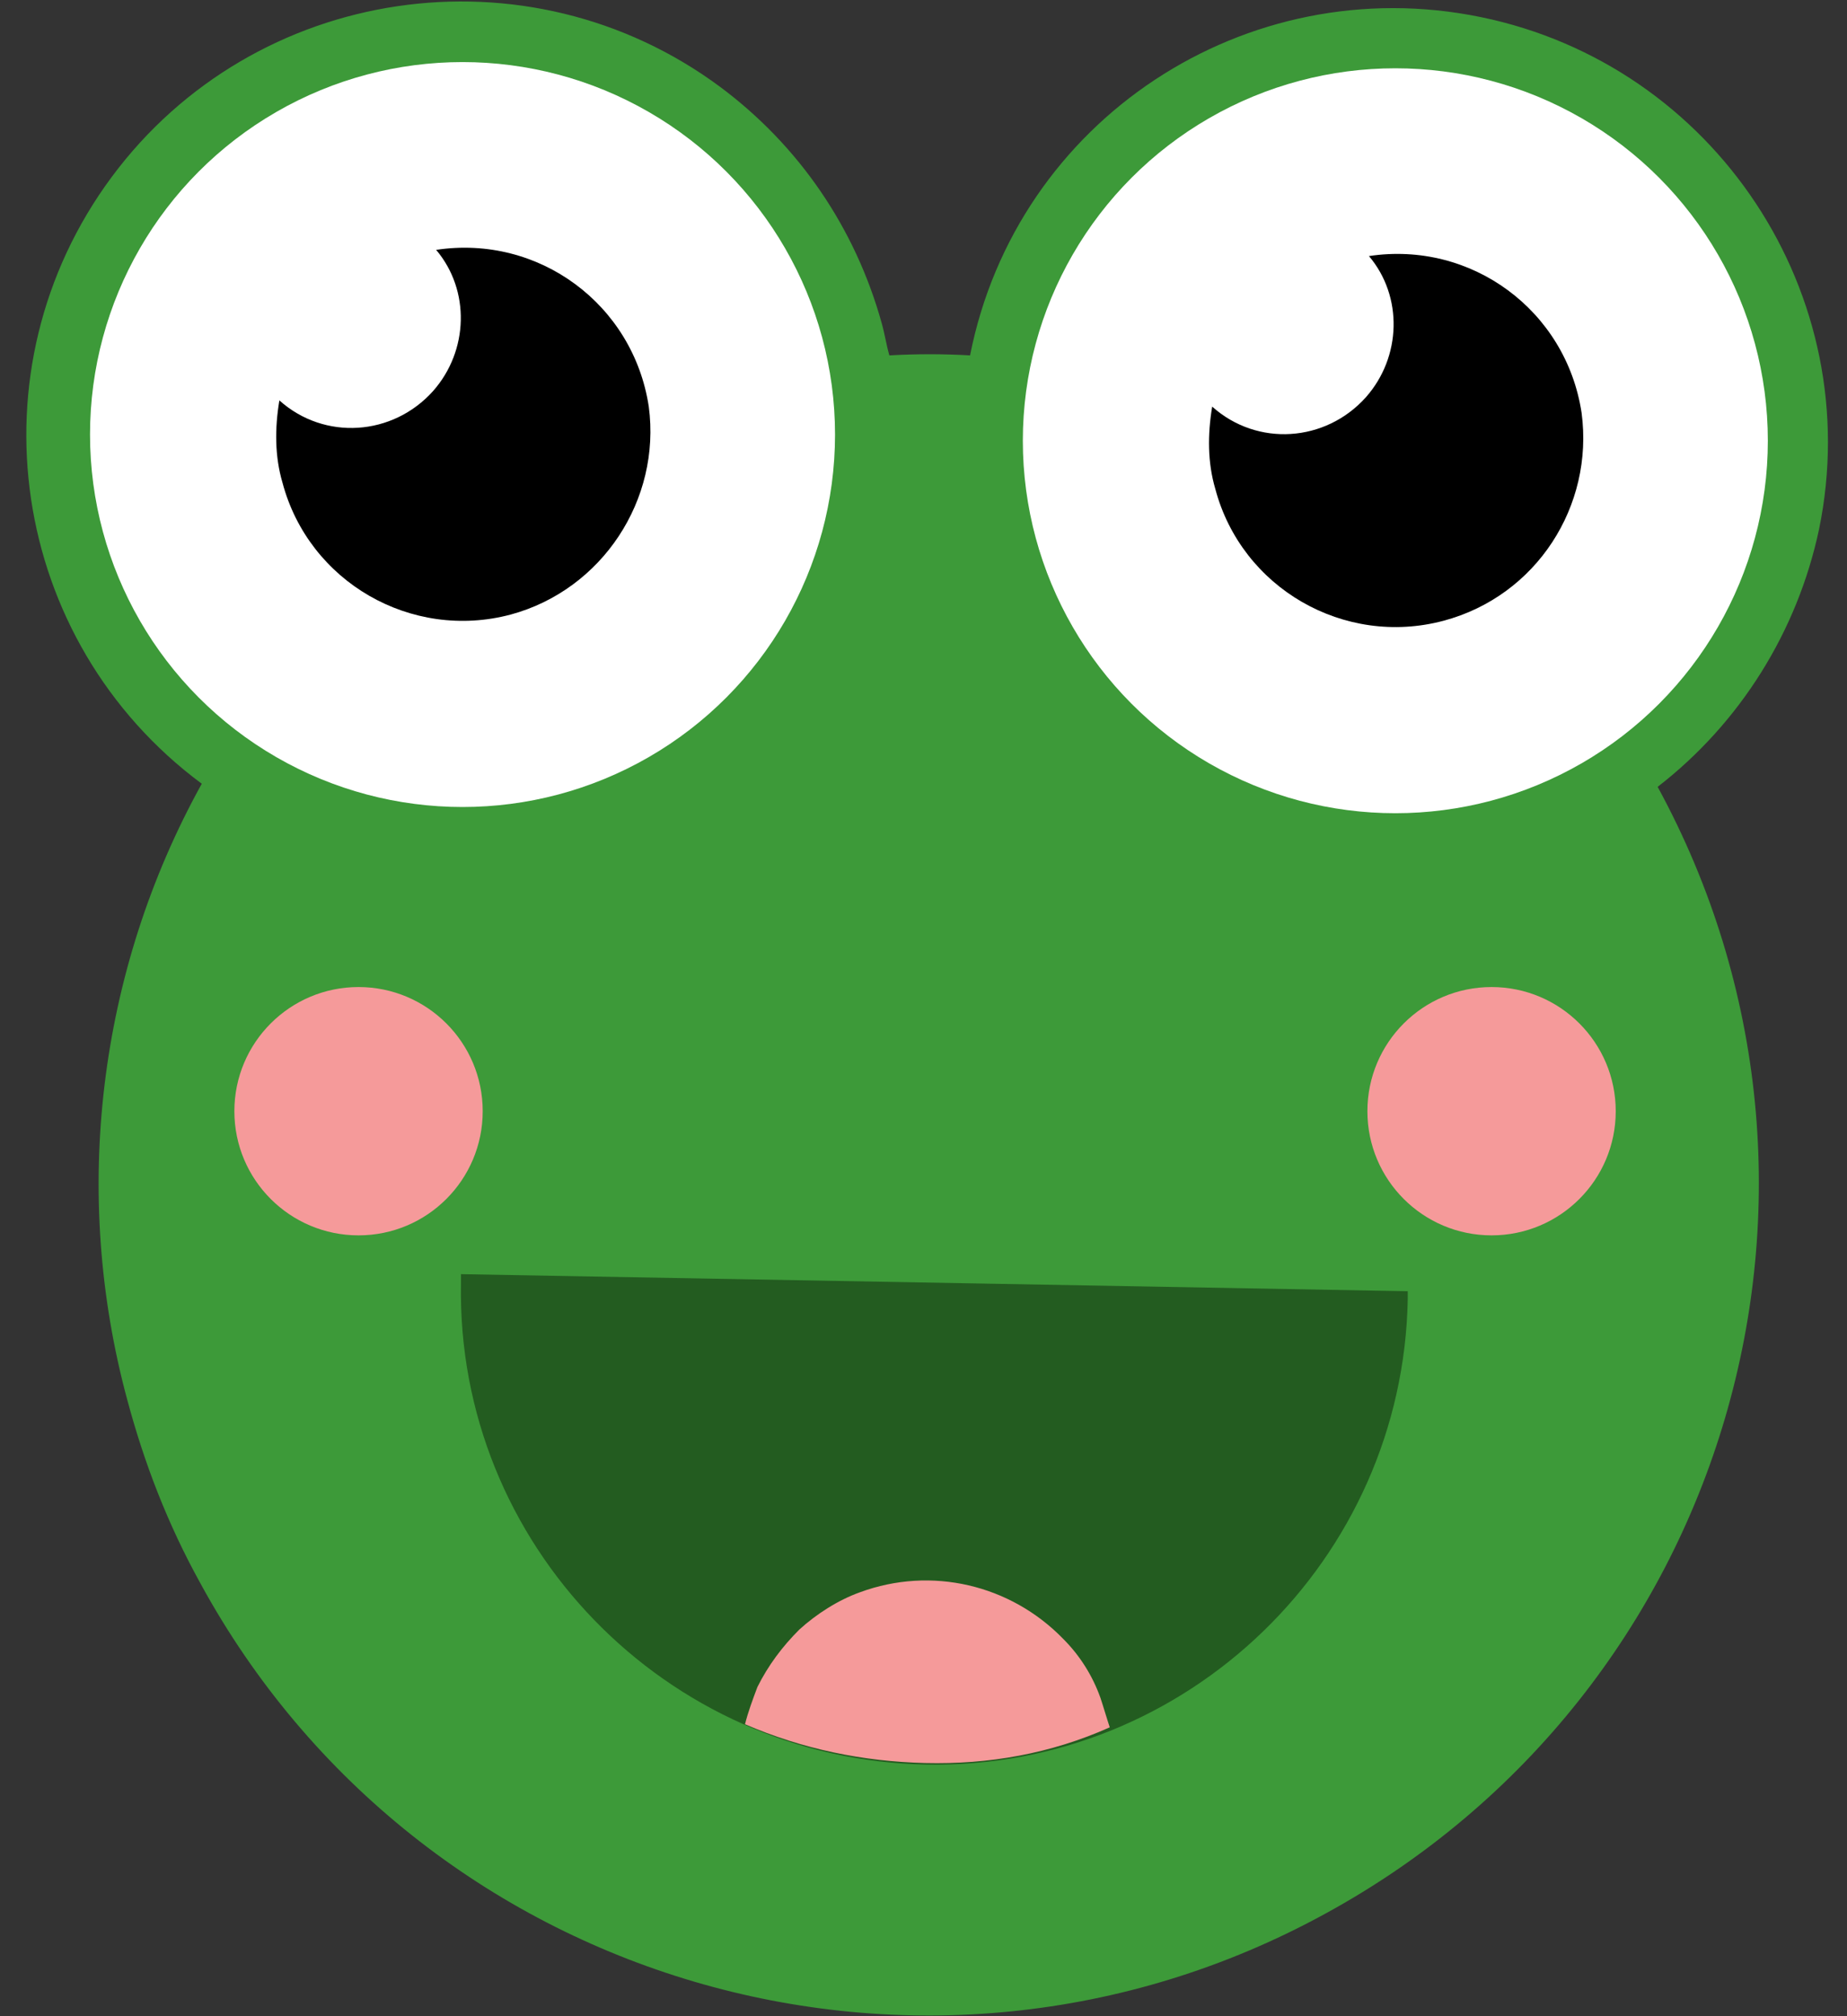
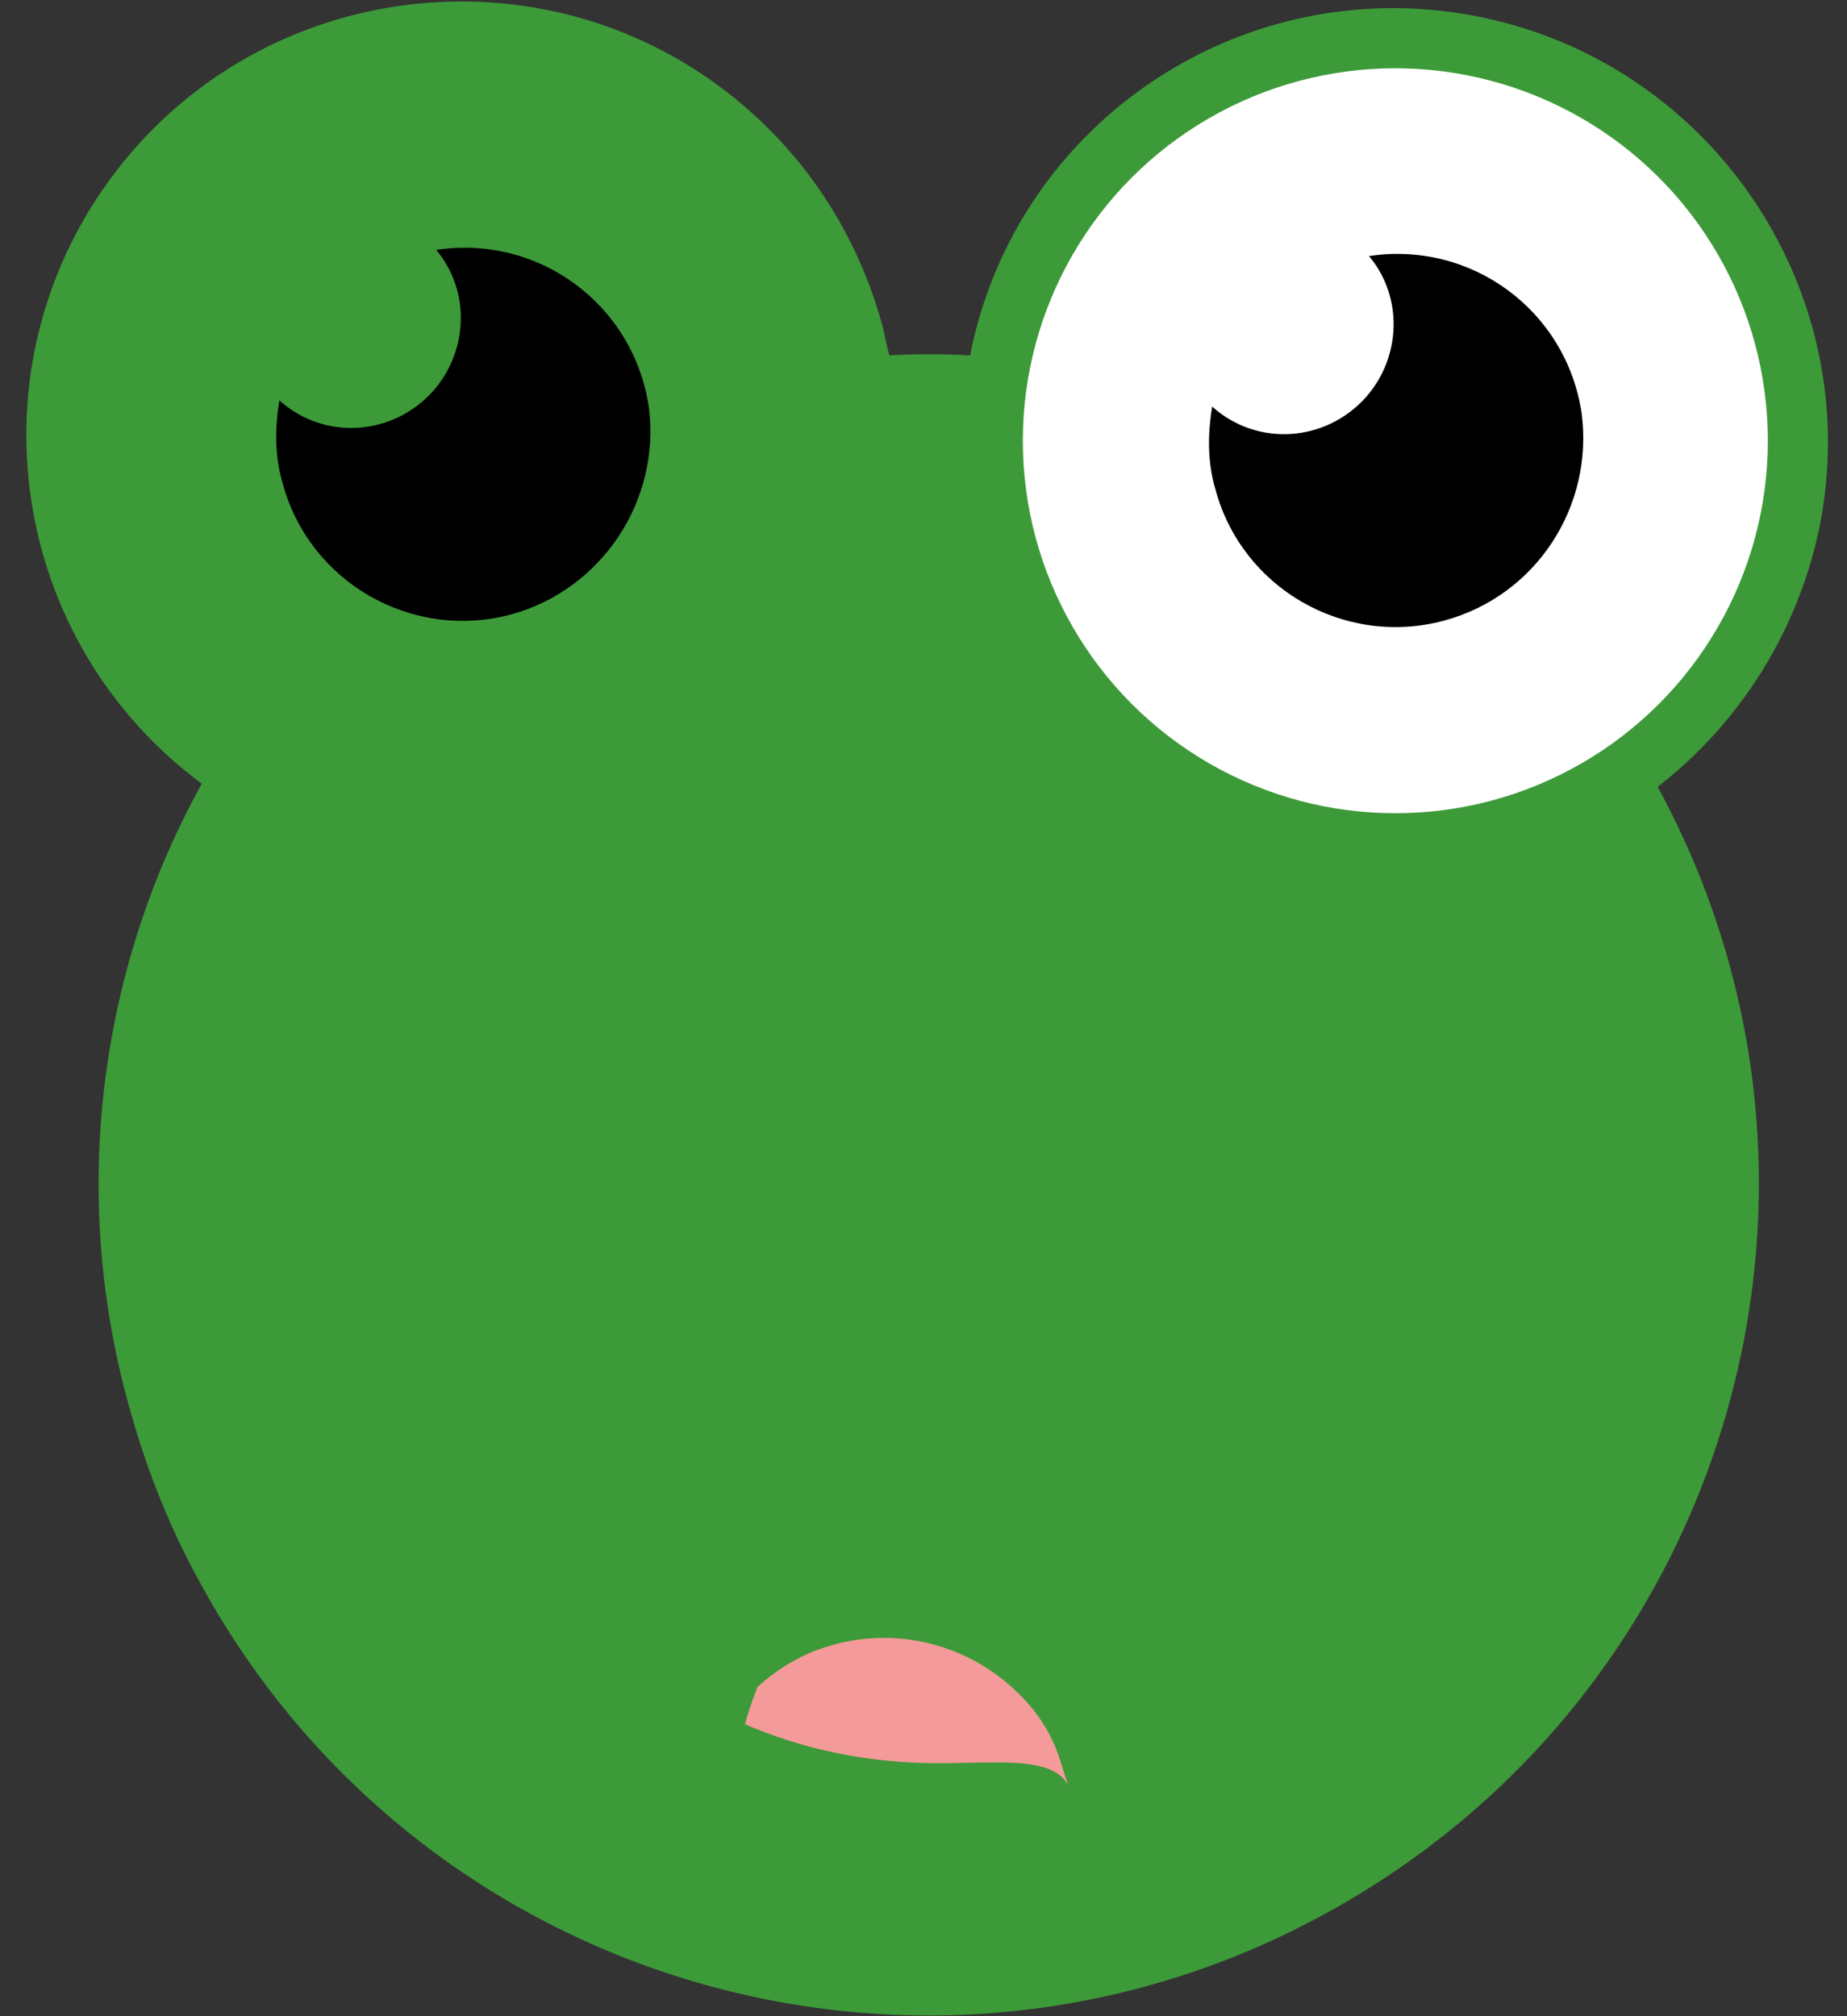
<svg xmlns="http://www.w3.org/2000/svg" version="1.1" id="Layer_1" x="0px" y="0px" viewBox="0 0 119 129.9" style="enable-background:new 0 0 119 129.9;" xml:space="preserve">
  <rect x="0" y="0" width="119" height="129.9" fill="#333333" stroke="none" />
  <style type="text/css">
	.st0{fill:#3D9A39;}
	.st1{fill:#F59A9A;}
	.st2{fill:#235C20;}
	.st3{fill:#FFFFFF;}
</style>
  <g>
    <path id="Head-2" class="st0" d="M8.2,90.2C4.6,76.9,6.3,62.6,13,50.5C0.6,41.3-2,23.8,7.2,11.4s26.8-15,39.2-5.8   c5.1,3.8,8.7,9.1,10.4,15.2c0.2,0.7,0.3,1.4,0.5,2.1c1.7-0.1,3.5-0.1,5.2,0C65.5,7.7,80.3-2,95.4,1.1s24.9,17.9,21.8,33   c-1.4,6.6-5.1,12.5-10.4,16.6c14.1,25.9,4.6,58.4-21.4,72.6C59.5,137.5,27,127.9,12.9,102C10.8,98.2,9.3,94.3,8.2,90.2L8.2,90.2z" />
-     <circle id="Right_Cheek-2" class="st1" cx="96.1" cy="71.6" r="8" />
-     <circle id="Left_Cheek-2" class="st1" cx="23.1" cy="71.6" r="8" />
-     <path id="Subtraction_12-2" class="st2" d="M29.7,82.1l61,1.1c0,0.2,0,0.3,0,0.5c-0.3,16.8-14.2,30.3-31,30s-30.3-14.2-30-31   C29.7,82.4,29.7,82.3,29.7,82.1z" />
-     <path id="Intersection_2-2" class="st1" d="M59.6,113.6c-4-0.1-7.9-0.9-11.6-2.5c0.2-0.8,0.5-1.6,0.8-2.4c0.7-1.4,1.6-2.6,2.7-3.7   c1.1-1,2.5-1.9,3.9-2.4c4.6-1.7,9.7-0.5,13.1,3c1.1,1.1,1.9,2.4,2.4,3.8c0.2,0.6,0.4,1.3,0.6,1.9C67.7,113,63.7,113.7,59.6,113.6   L59.6,113.6z" />
+     <path id="Intersection_2-2" class="st1" d="M59.6,113.6c-4-0.1-7.9-0.9-11.6-2.5c0.2-0.8,0.5-1.6,0.8-2.4c1.1-1,2.5-1.9,3.9-2.4c4.6-1.7,9.7-0.5,13.1,3c1.1,1.1,1.9,2.4,2.4,3.8c0.2,0.6,0.4,1.3,0.6,1.9C67.7,113,63.7,113.7,59.6,113.6   L59.6,113.6z" />
    <circle id="Right_Eyeball-2" class="st3" cx="89.9" cy="28.4" r="24" />
    <path id="Right_Pupil-2" d="M93,40c-6.4,1.7-13-2.1-14.7-8.5c-0.5-1.7-0.5-3.5-0.2-5.3c2.9,2.6,7.3,2.3,9.9-0.6   c2.3-2.6,2.4-6.5,0.2-9.1c6.6-1,12.7,3.5,13.7,10.1C102.7,32.6,99,38.4,93,40z" />
-     <circle id="Left_Eyeball-2" class="st3" cx="29.8" cy="28" r="24" />
    <path id="Subtraction_4-2" d="M32.9,39.6c-6.4,1.7-13-2.1-14.7-8.5c-0.5-1.7-0.5-3.5-0.2-5.3c2.9,2.6,7.3,2.3,9.9-0.6   c2.3-2.6,2.4-6.5,0.2-9.1c6.6-1,12.7,3.5,13.7,10.1C42.6,32.2,38.8,38,32.9,39.6z" />
  </g>
</svg>